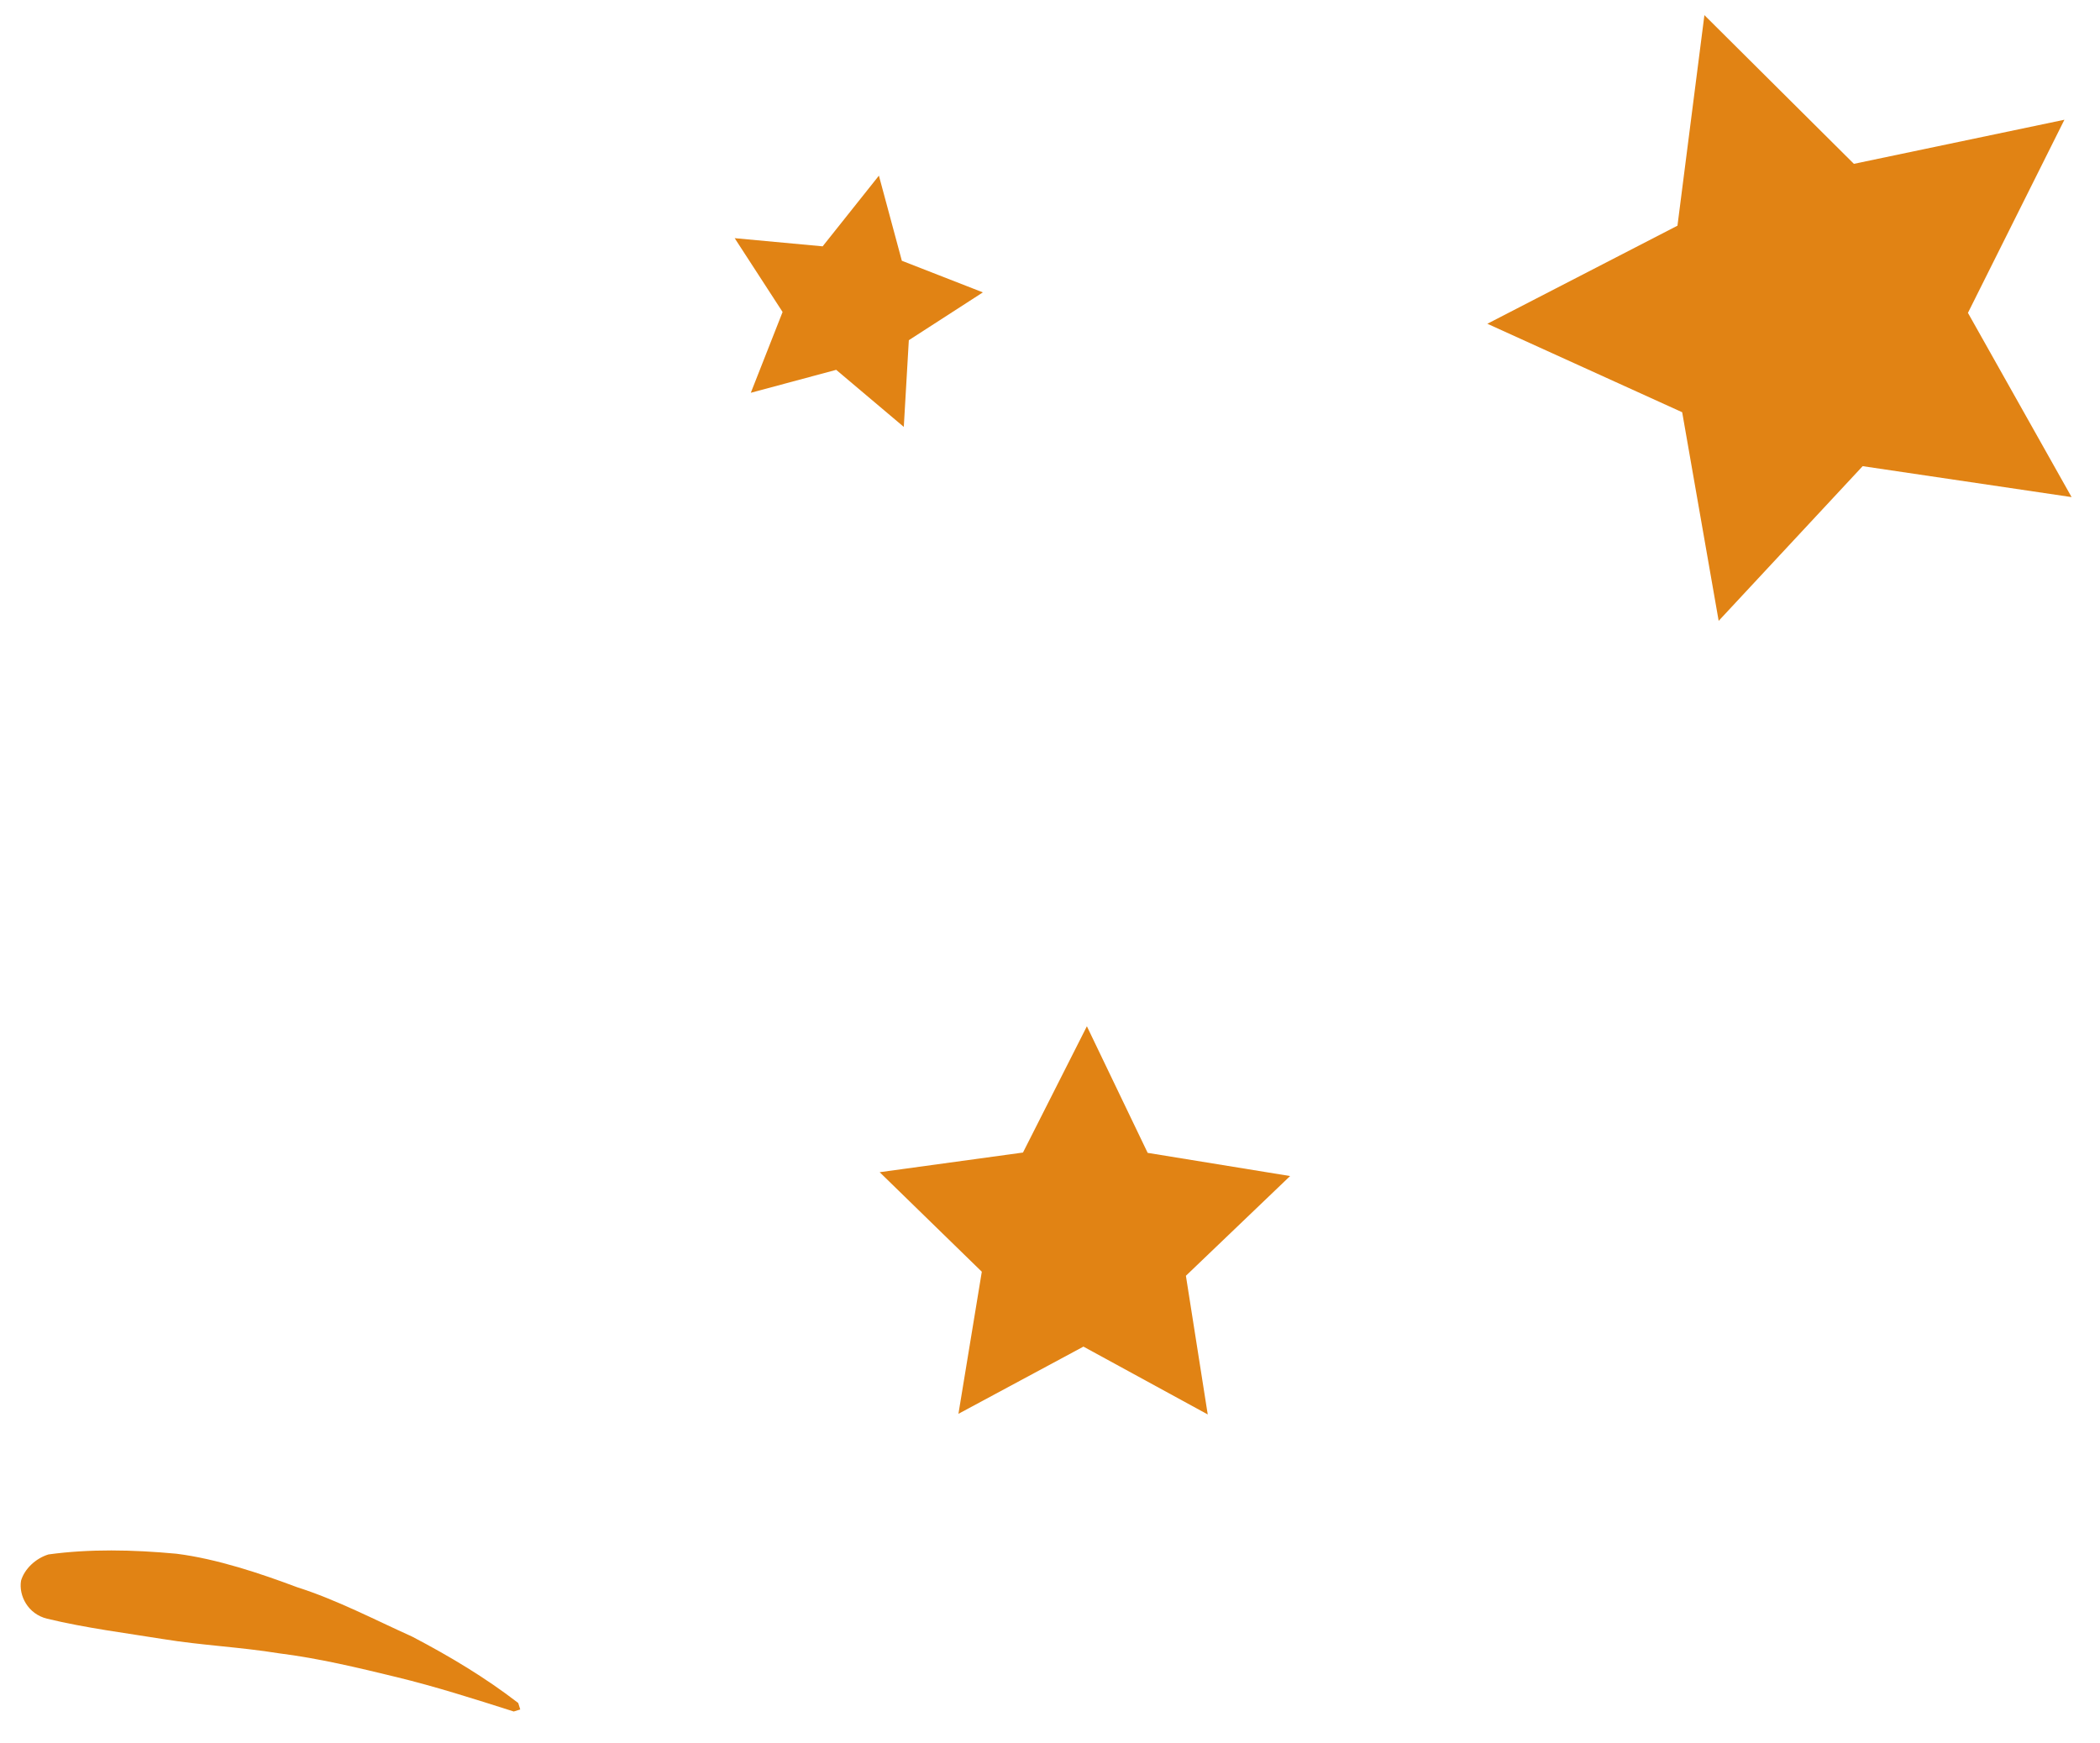
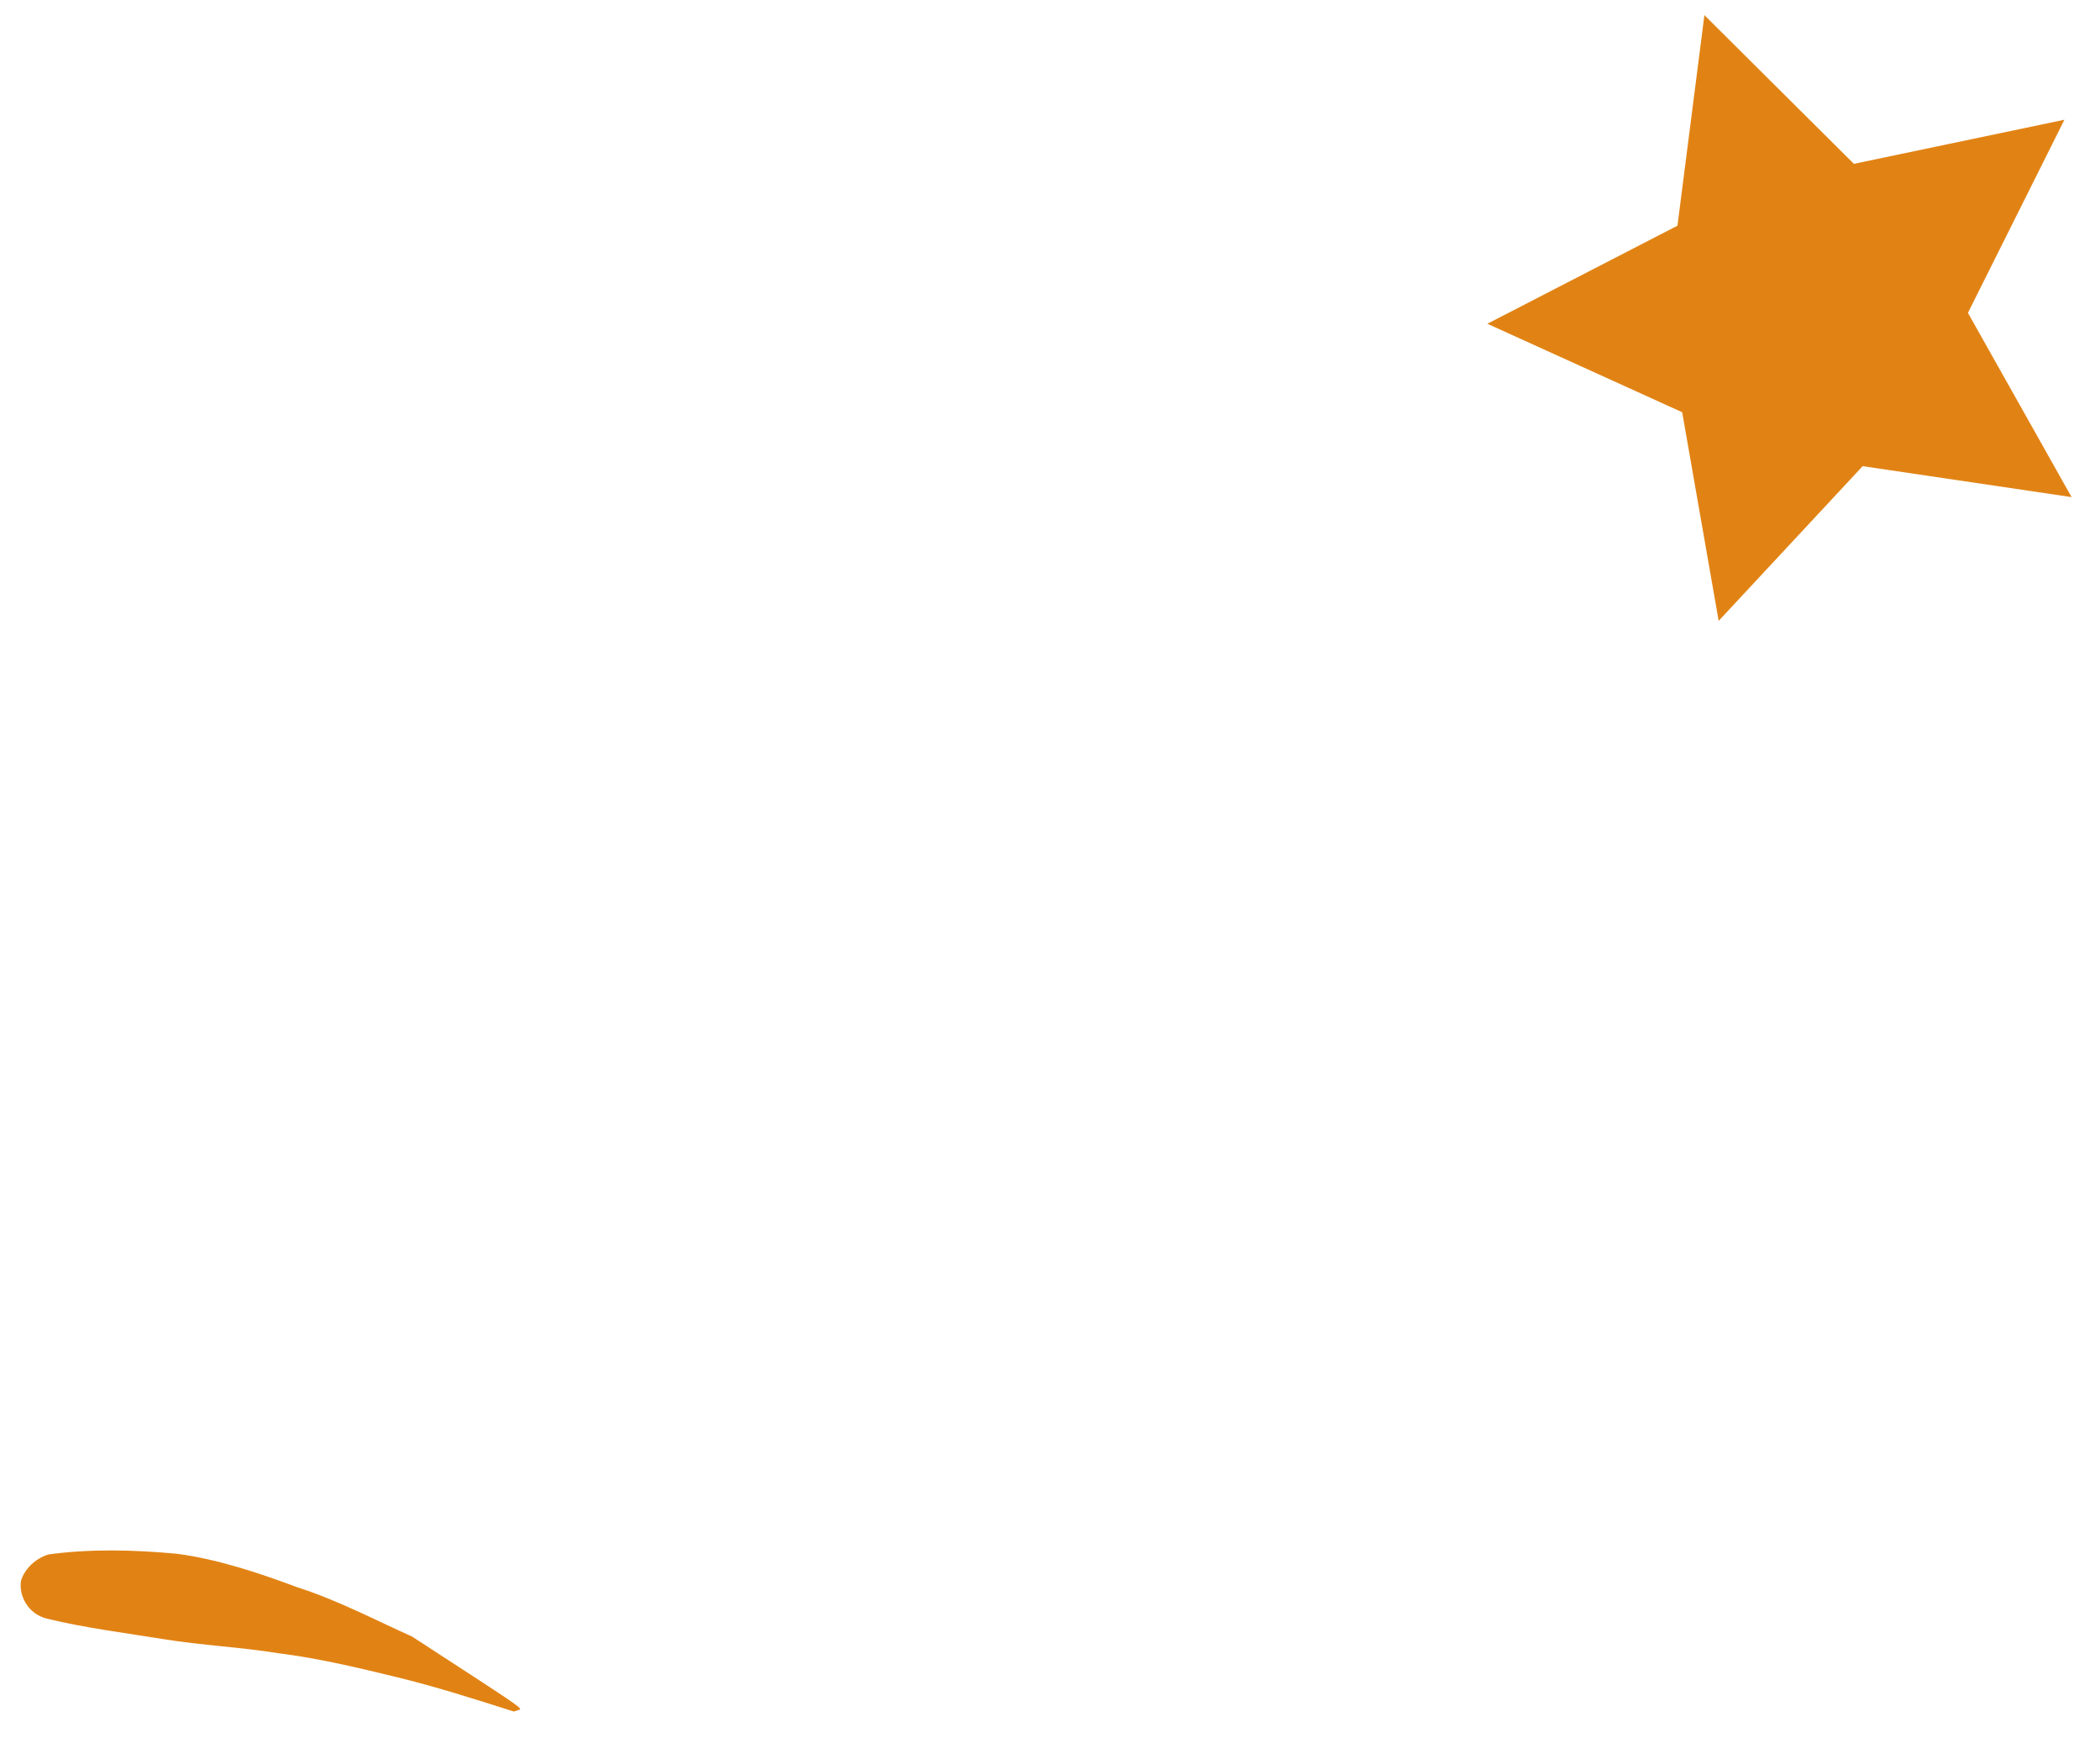
<svg xmlns="http://www.w3.org/2000/svg" width="53" height="44" viewBox="0 0 53 44" fill="none">
  <path d="M52.283 12.546L47.01 11.765L43.376 15.669L42.455 10.404L37.538 8.171L42.336 5.696L43.016 0.382L46.789 4.135L52.102 3.022L49.667 7.896L52.283 12.546Z" fill="#E18314" />
-   <path d="M22.201 29.584L25.818 29.088L27.431 25.901L28.965 29.096L32.56 29.681L29.93 32.198L30.481 35.698L27.344 33.986L24.189 35.682L24.779 32.096L22.201 29.584Z" fill="#E18314" />
-   <path d="M18.542 6.011L20.762 6.217L22.182 4.433L22.761 6.581L24.806 7.379L22.937 8.586L22.81 10.774L21.104 9.334L18.949 9.913L19.751 7.874L18.542 6.011Z" fill="#E18314" />
-   <path d="M12.966 43.195C11.969 42.877 10.972 42.56 10.001 42.325C9.029 42.089 8.058 41.854 7.03 41.725C6.084 41.571 5.081 41.524 4.135 41.37C3.189 41.217 2.161 41.088 1.189 40.853C0.704 40.735 0.469 40.27 0.531 39.893C0.619 39.597 0.896 39.332 1.223 39.231C2.257 39.089 3.341 39.11 4.451 39.213C5.479 39.342 6.583 39.715 7.498 40.058C8.495 40.375 9.461 40.881 10.402 41.305C11.368 41.811 12.252 42.342 13.079 42.98C13.105 43.062 13.105 43.062 13.13 43.144C13.048 43.169 12.966 43.195 12.966 43.195Z" fill="#E18314" />
+   <path d="M12.966 43.195C11.969 42.877 10.972 42.56 10.001 42.325C9.029 42.089 8.058 41.854 7.03 41.725C6.084 41.571 5.081 41.524 4.135 41.37C3.189 41.217 2.161 41.088 1.189 40.853C0.704 40.735 0.469 40.27 0.531 39.893C0.619 39.597 0.896 39.332 1.223 39.231C2.257 39.089 3.341 39.11 4.451 39.213C5.479 39.342 6.583 39.715 7.498 40.058C8.495 40.375 9.461 40.881 10.402 41.305C13.105 43.062 13.105 43.062 13.13 43.144C13.048 43.169 12.966 43.195 12.966 43.195Z" fill="#E18314" />
</svg>